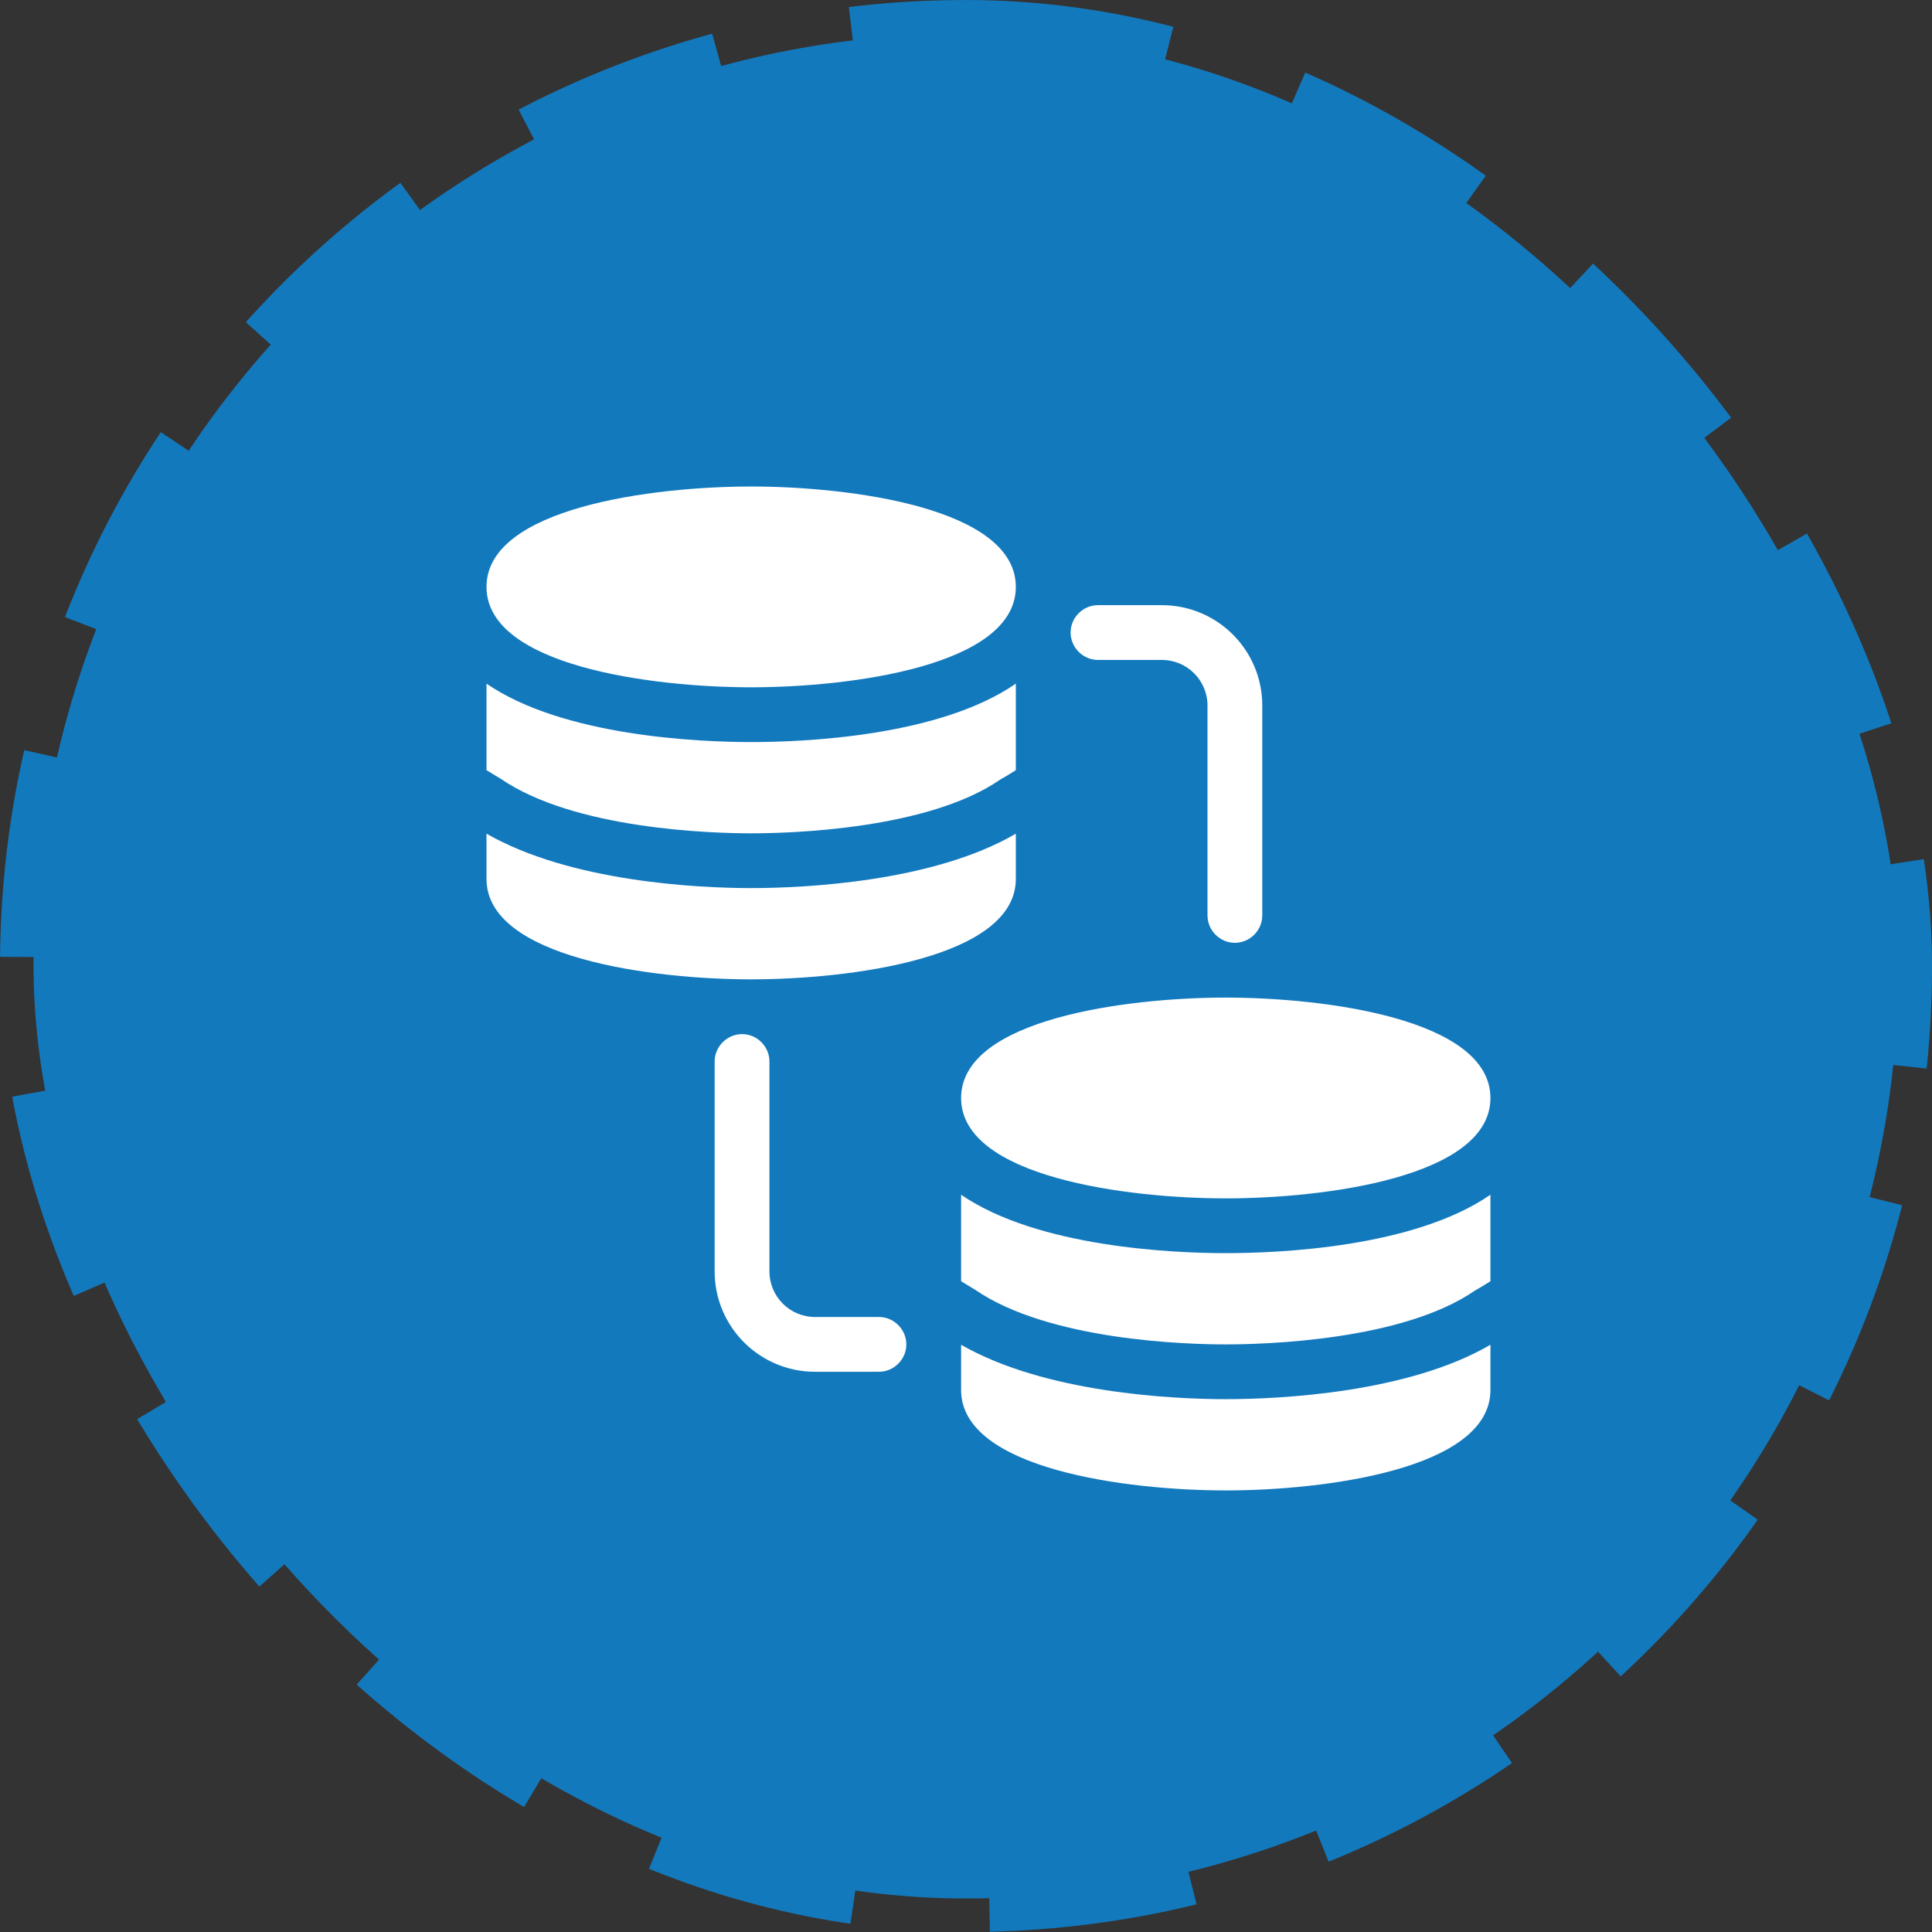
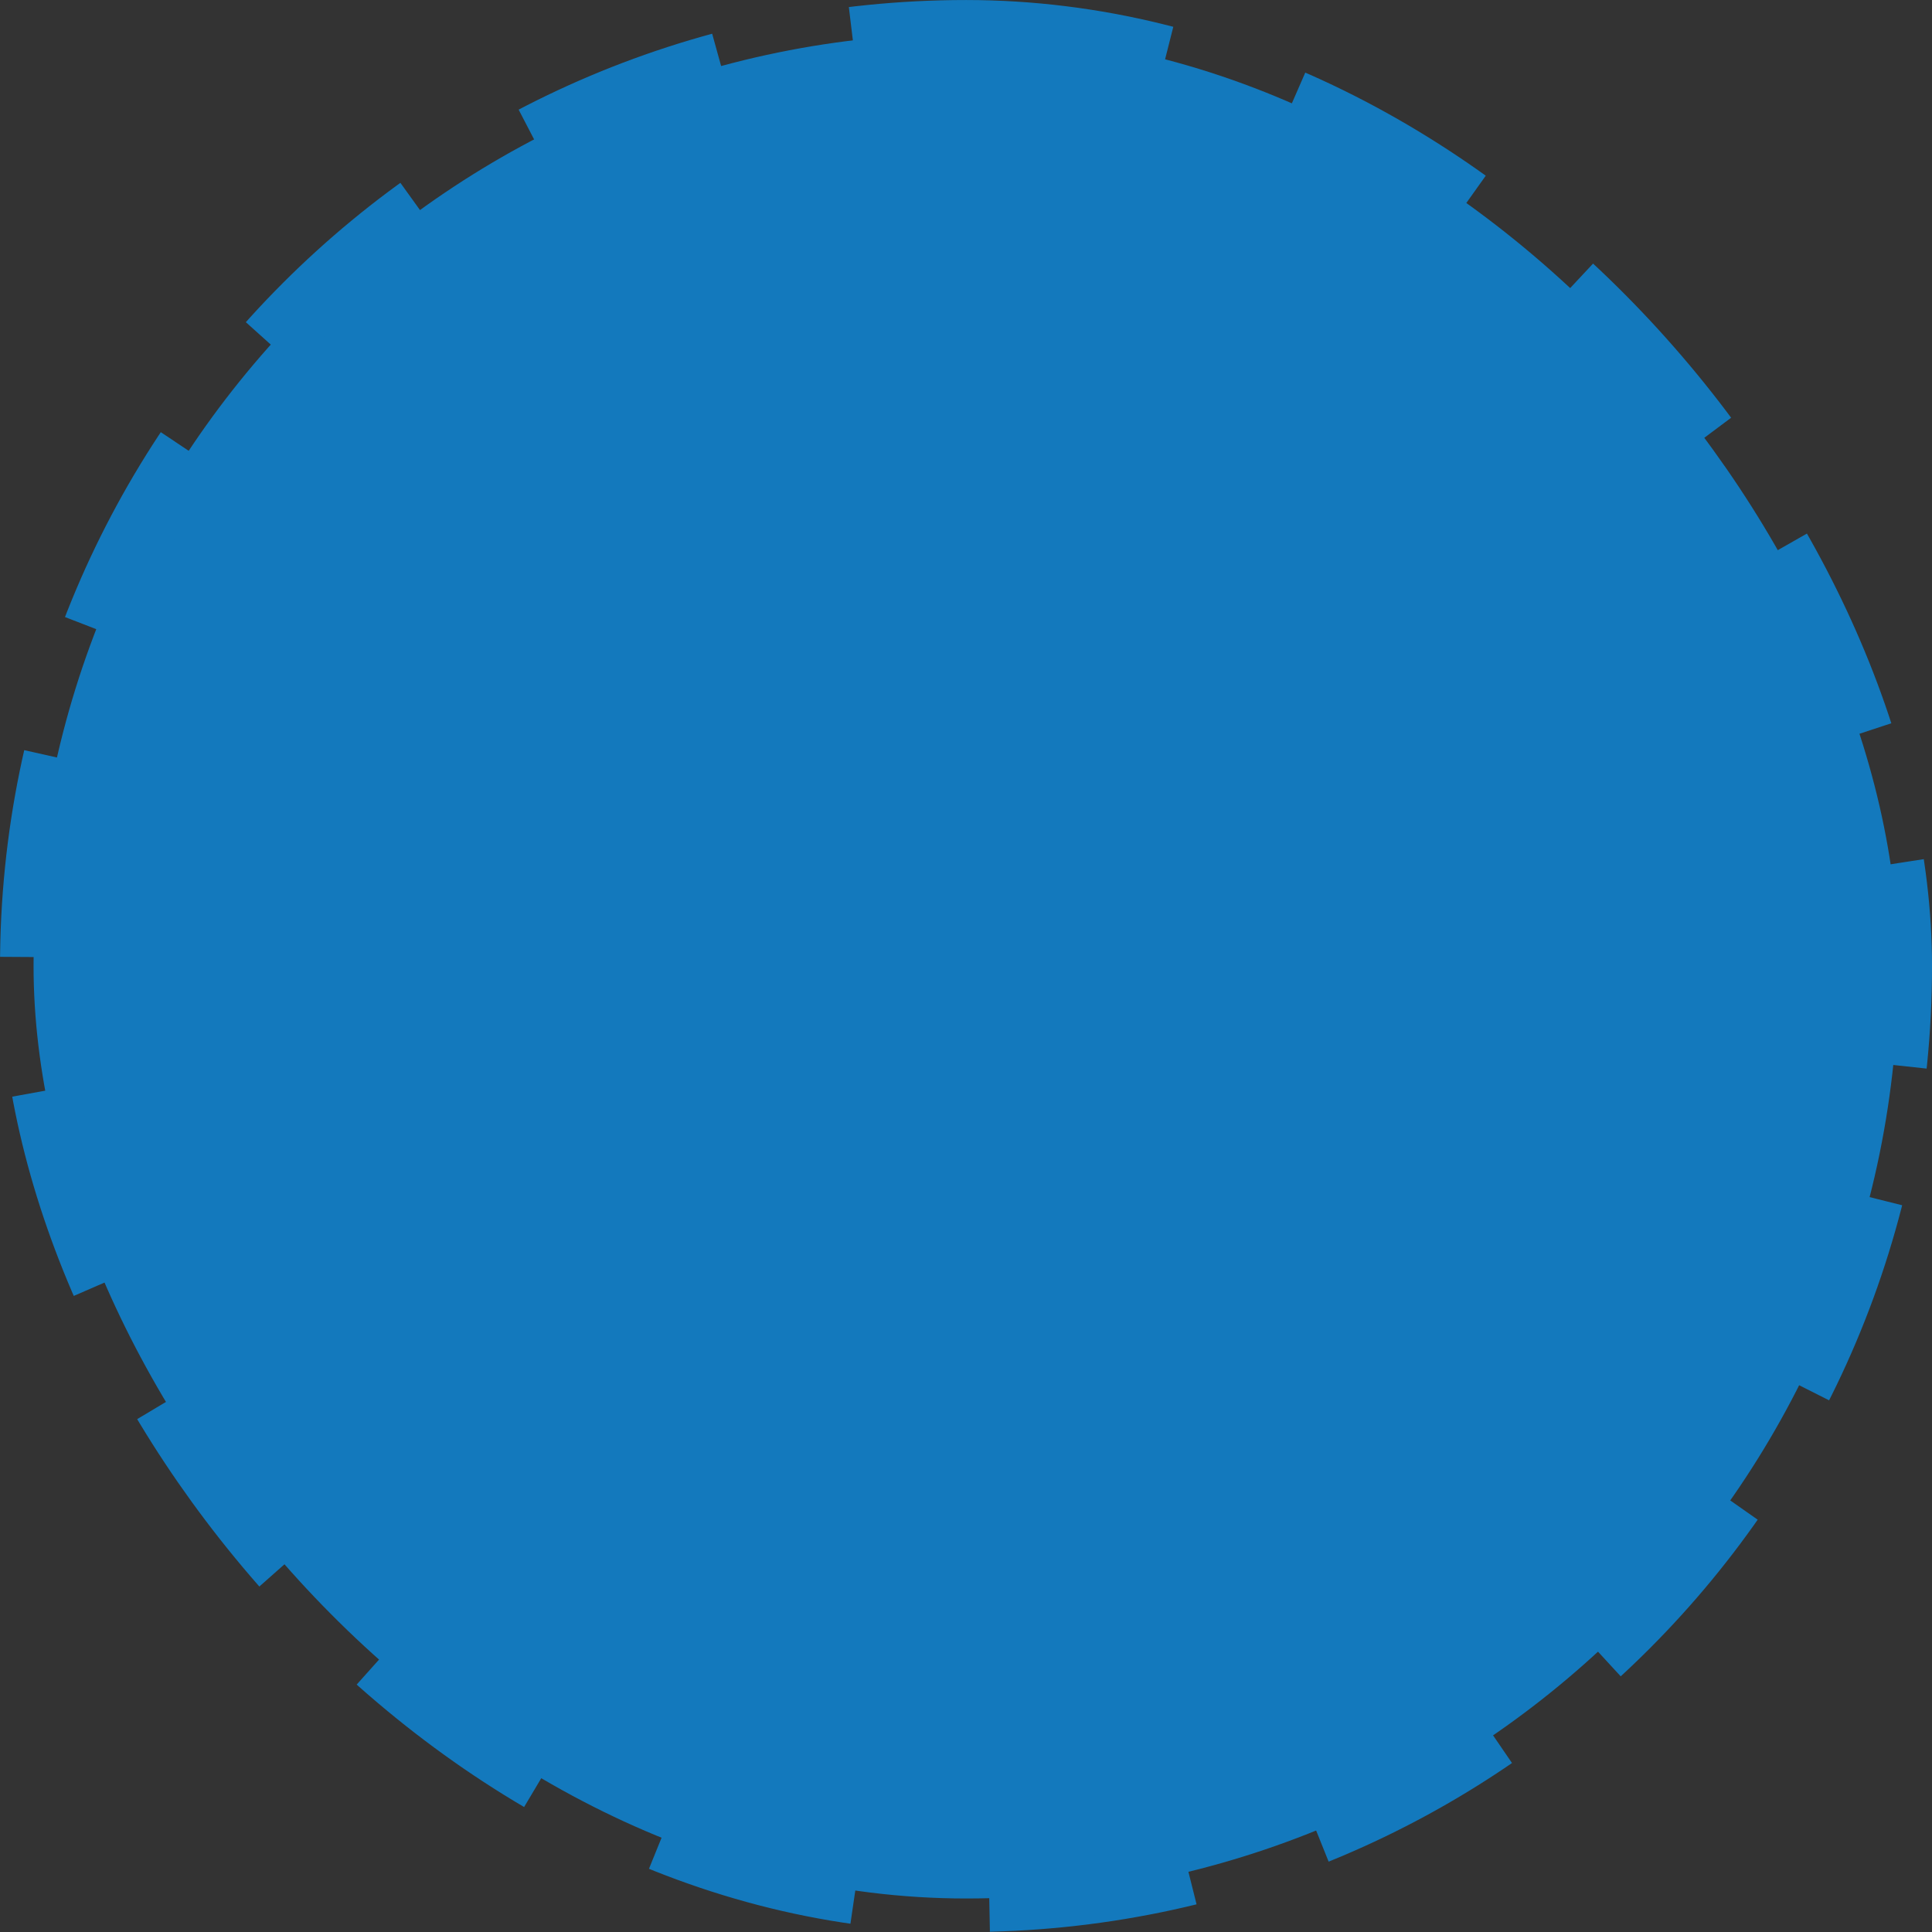
<svg xmlns="http://www.w3.org/2000/svg" width="43" height="43" viewBox="0 0 43 43" fill="none">
  <rect x="0" y="0" width="43" height="43" fill="#333333" stroke="none" />
  <rect x="0.747" y="0.747" width="41.507" height="41.507" rx="20.753" fill="#1379BD" />
  <rect x="0.747" y="0.747" width="41.507" height="41.507" rx="20.753" stroke="#1379BD" stroke-width="1.493" stroke-dasharray="4.48 2.99" />
-   <path d="M22.609 13.062C22.609 14.826 18.904 15.297 16.719 15.297C14.533 15.297 10.828 14.826 10.828 13.062C10.828 11.299 14.533 10.828 16.719 10.828C18.904 10.828 22.609 11.299 22.609 13.062ZM11.137 17.328C12.778 18.457 15.825 18.547 16.719 18.547C17.613 18.547 20.659 18.457 22.26 17.352C22.374 17.288 22.496 17.214 22.609 17.141V15.216C20.903 16.394 17.889 16.516 16.719 16.516C15.549 16.516 12.534 16.386 10.828 15.216V17.141C10.934 17.206 11.039 17.271 11.137 17.328ZM16.719 19.766C15.533 19.766 12.697 19.628 10.828 18.555V19.562C10.828 21.326 14.533 21.797 16.719 21.797C18.904 21.797 22.609 21.326 22.609 19.562V18.555C20.773 19.628 17.913 19.766 16.719 19.766ZM27.281 22.203C25.096 22.203 21.391 22.674 21.391 24.438C21.391 26.201 25.096 26.672 27.281 26.672C29.467 26.672 33.172 26.201 33.172 24.438C33.172 22.674 29.467 22.203 27.281 22.203ZM21.699 28.703C23.341 29.832 26.387 29.922 27.281 29.922C28.175 29.922 31.222 29.832 32.822 28.727C32.936 28.663 33.058 28.589 33.172 28.516V26.591C31.466 27.769 28.451 27.891 27.281 27.891C26.111 27.891 23.097 27.761 21.391 26.591V28.516C21.496 28.581 21.602 28.646 21.699 28.703ZM27.281 31.141C26.095 31.141 23.259 31.003 21.391 29.93V30.938C21.391 32.701 25.096 33.172 27.281 33.172C29.467 33.172 33.172 32.701 33.172 30.938V29.93C31.336 31.003 28.476 31.141 27.281 31.141ZM28.094 20.375V15.703C28.094 14.468 27.094 13.469 25.859 13.469H24.438C24.104 13.469 23.828 13.745 23.828 14.078C23.828 14.411 24.104 14.688 24.438 14.688H25.859C26.42 14.688 26.875 15.143 26.875 15.703V20.375C26.875 20.708 27.151 20.984 27.484 20.984C27.817 20.984 28.094 20.708 28.094 20.375ZM20.172 29.922C20.172 29.589 19.896 29.312 19.562 29.312H18.141C17.58 29.312 17.125 28.858 17.125 28.297V23.625C17.125 23.292 16.849 23.016 16.516 23.016C16.183 23.016 15.906 23.292 15.906 23.625V28.297C15.906 29.532 16.906 30.531 18.141 30.531H19.562C19.896 30.531 20.172 30.255 20.172 29.922Z" fill="white" />
</svg>